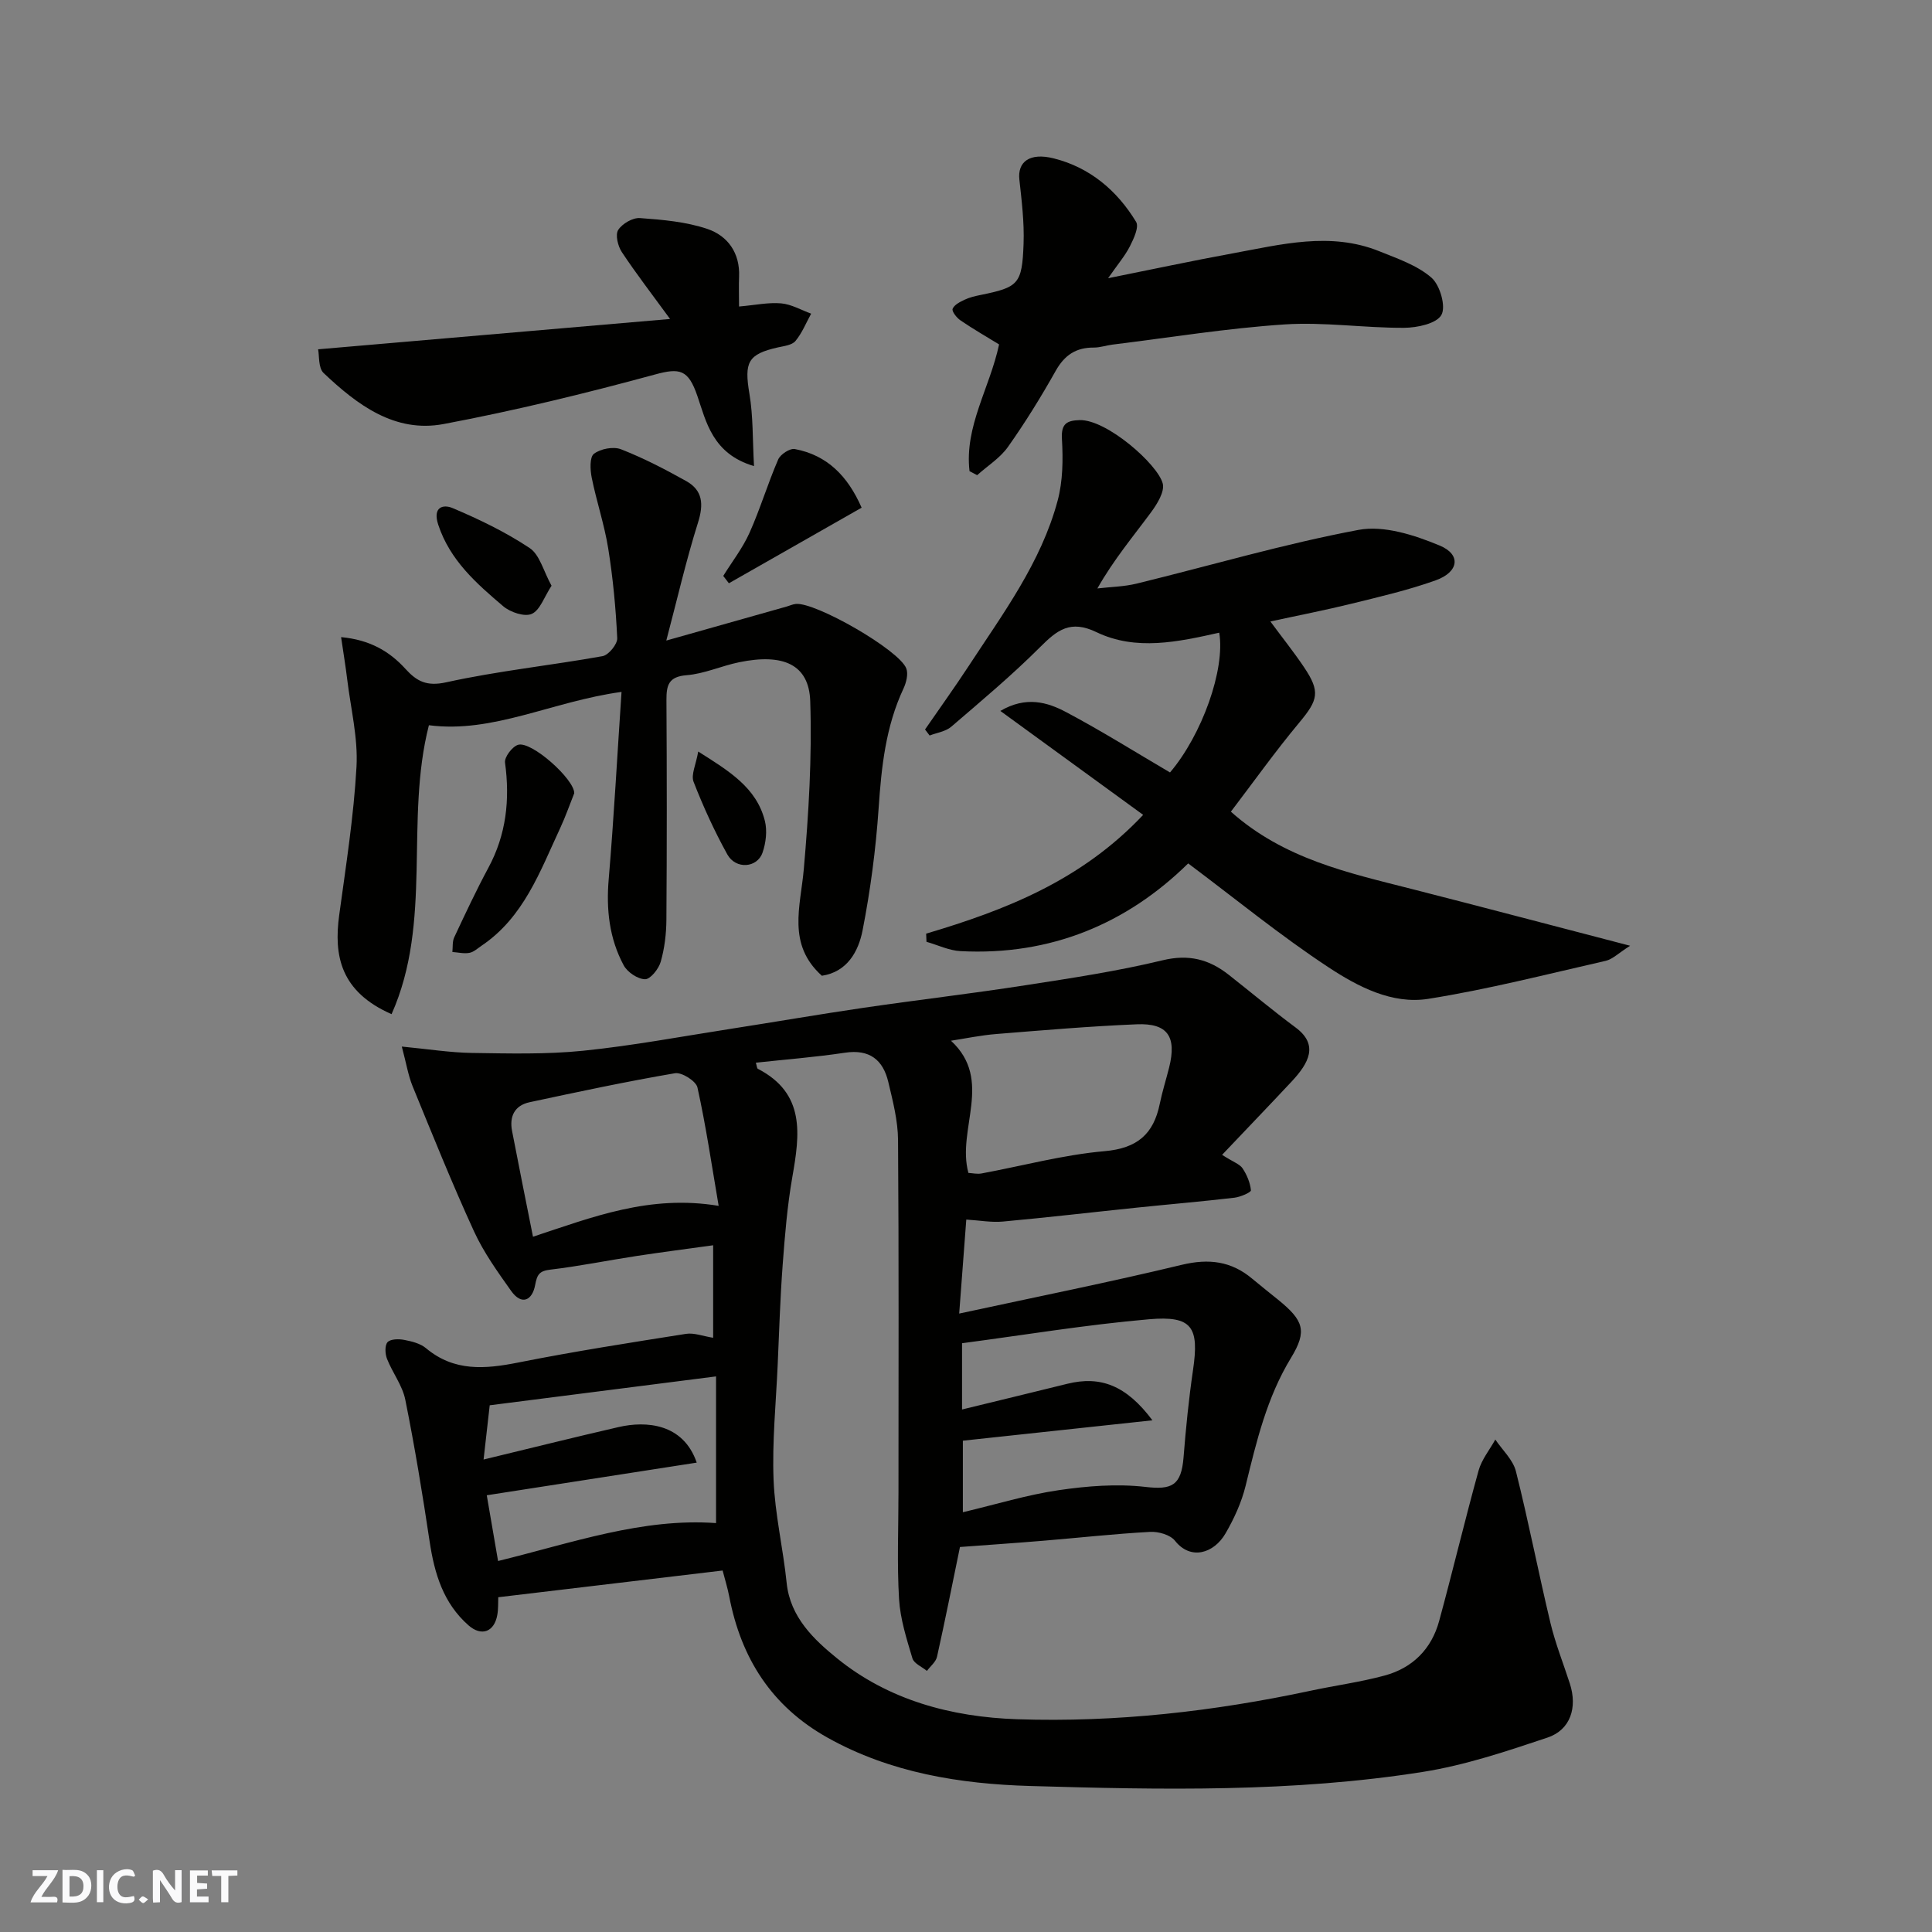
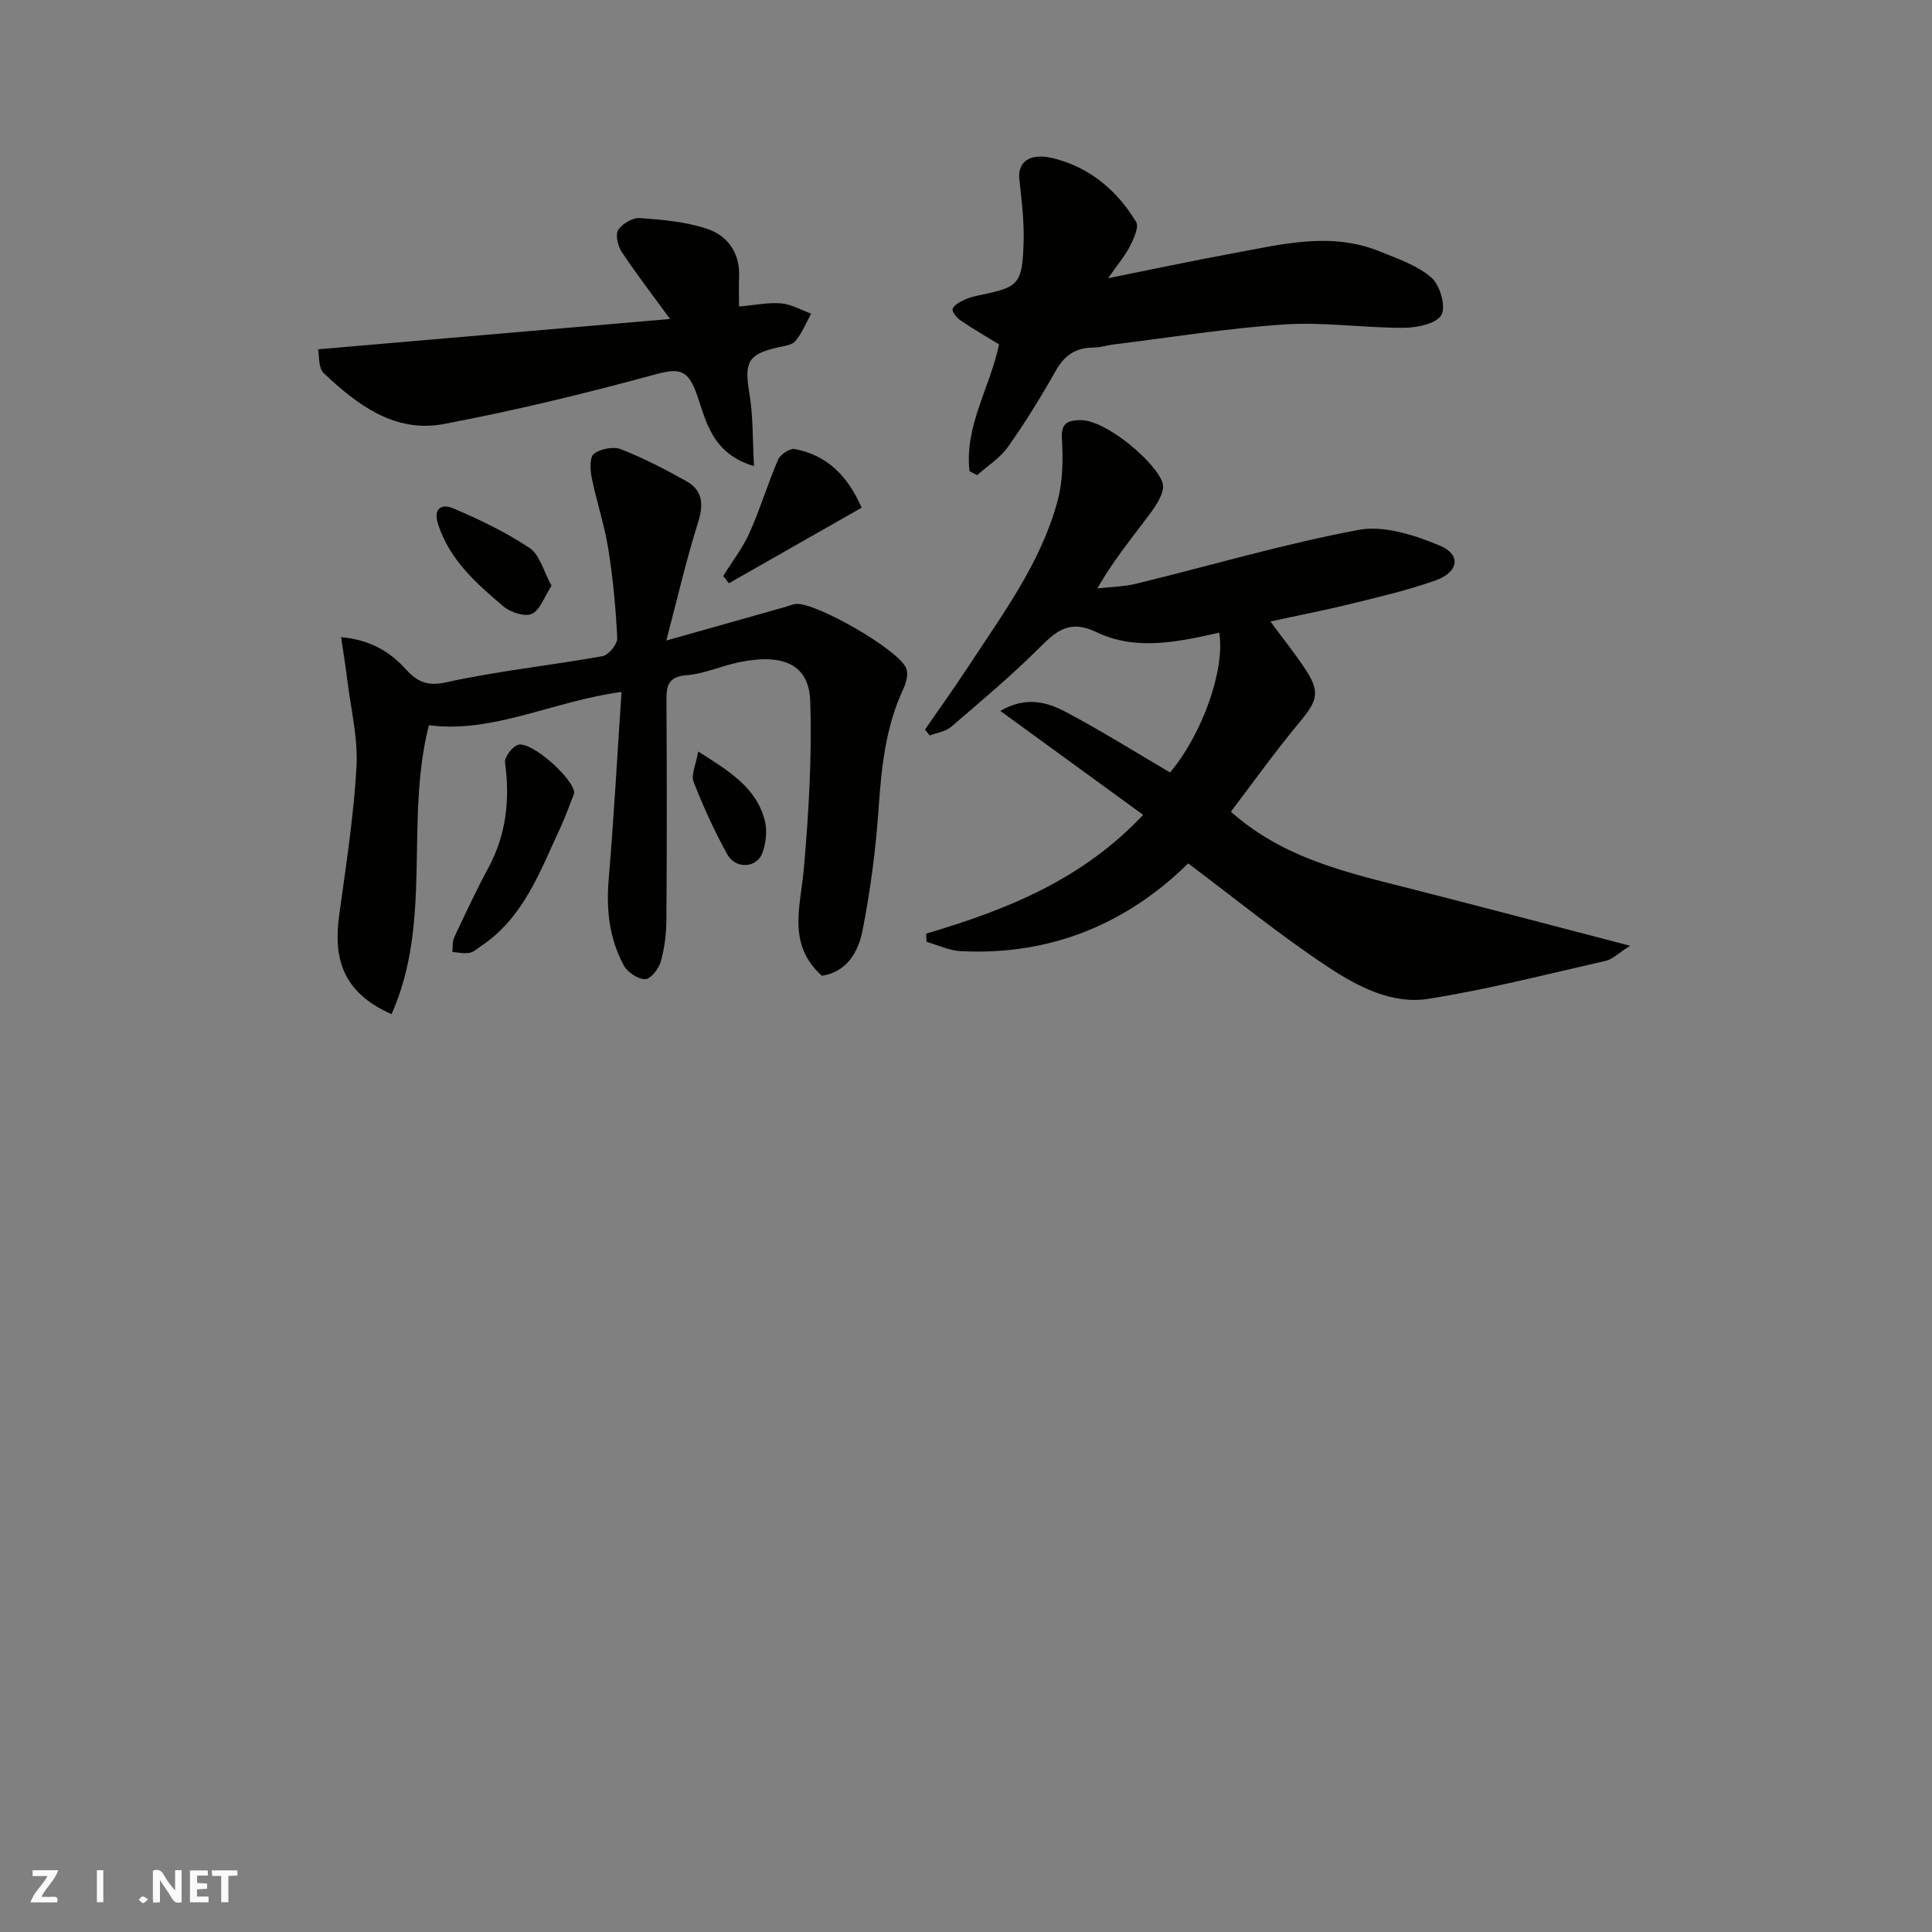
<svg xmlns="http://www.w3.org/2000/svg" enable-background="new 0 0 400 400" viewBox="0 0 400 400">
  <rect x="0" y="0" width="400" height="400" fill="#808080" stroke="none" />
  <path d="m37.59 393.81c-.92.31-1.52.05-2-.78-.7-1.2-1.52-2.34-2.47-3.78v4.59c-.55.03-.95.05-1.41.07-.03-.37-.06-.64-.06-.91 0-1.91 0-3.81 0-5.7 1.13-.41 1.77-.03 2.29.91.62 1.11 1.38 2.14 2.31 3.19v-4.2h1.35v6.61z" fill="#fafafb" />
-   <path d="m12.94 393.88v-6.75c1.9.19 3.93-.54 5.37 1.29.8 1.01.78 2.88.03 3.97-1.37 1.97-3.4 1.51-5.4 1.49m1.45-1.22c2.04.12 2.92-.58 2.89-2.21-.03-1.51-.98-2.19-2.89-2z" fill="#fafafb" />
  <path d="m11.81 393.87h-5.49c.68-2.18 2.47-3.48 3.51-5.45h-3.08v-1.21h5.29c-.71 2.13-2.44 3.48-3.47 5.51.86 0 1.63.04 2.39-.01.79-.05 1.14.21.85 1.16" fill="#fafafb" />
  <path d="m39.33 393.86v-6.61h3.7v1.07h-2.22v1.52c.68.04 1.34.09 2.07.13v1.07c-.72.05-1.38.09-2.1.14v1.48h2.4v1.19h-3.85z" fill="#fafafb" />
-   <path d="m27.71 388.56c-1.15-.3-2.46-.61-3.1.64-.37.73-.41 1.93-.06 2.67.63 1.35 1.99.93 3.17.68.35.94-.01 1.32-.93 1.46-1.62.25-3.05-.27-3.76-1.48-.73-1.24-.6-3.03.31-4.17.88-1.11 2.71-1.7 4-1.16.32.13.44.74.65 1.12-.1.08-.19.16-.28.24" fill="#fafafb" />
  <path d="m49.15 387.24v1.07c-.59.02-1.17.05-1.87.08v5.44h-1.48v-5.44h-1.85c-.05-.4-.08-.73-.13-1.15z" fill="#fafafb" />
  <path d="m20.06 387.21h1.33v6.62h-1.33z" fill="#fafafb" />
  <path d="m30.68 393.25c-.49.38-.8.79-1.05.76-.32-.05-.6-.45-.9-.7.26-.24.51-.64.8-.67.29-.04.62.3 1.15.61" fill="#fafafb" />
  <g fill="#010100">
-     <path d="m253.02 239.1c2.4 1.53 3.67 1.93 4.24 2.79.89 1.34 1.58 2.98 1.73 4.55.04.42-2.16 1.38-3.4 1.53-6.67.78-13.37 1.35-20.06 2.04-9.3.96-18.58 2.05-27.89 2.9-2.37.22-4.79-.24-7.58-.41-.44 5.87-.9 11.9-1.47 19.46 16.05-3.47 31.13-6.49 46.07-10.09 5.62-1.35 10.28-.77 14.63 2.9 1.76 1.48 3.57 2.89 5.35 4.34 5.24 4.27 6.06 6.41 2.66 12-5.03 8.25-7.16 17.34-9.41 26.51-.84 3.43-2.38 6.79-4.16 9.86-2.41 4.15-7.22 5.62-10.46 1.52-.98-1.24-3.44-1.94-5.16-1.84-7.37.4-14.71 1.22-22.07 1.83-5.89.49-11.78.89-17.29 1.3-1.6 7.78-3.09 15.27-4.75 22.72-.24 1.08-1.37 1.96-2.09 2.93-1.04-.85-2.68-1.53-3-2.59-1.2-4.02-2.52-8.13-2.77-12.27-.44-7.34-.12-14.72-.12-22.08 0-24.33.09-48.65-.09-72.98-.03-4.02-1.08-8.07-2.02-12.02-1.09-4.57-3.88-6.81-8.95-6.05-6.09.92-12.25 1.39-18.47 2.07.21.68.22 1.16.41 1.26 9.89 5.11 8.69 13.59 7.14 22.43-1.04 5.96-1.54 12.04-1.99 18.08-.52 6.92-.73 13.86-1.04 20.79-.35 7.93-1.16 15.88-.85 23.79.28 7.14 1.98 14.22 2.71 21.36.72 7.12 5.73 11.79 10.41 15.59 10.67 8.67 23.69 12.18 37.36 12.63 20.49.68 40.72-1.63 60.75-5.91 5.09-1.09 10.28-1.78 15.29-3.14 5.78-1.56 9.7-5.49 11.28-11.29 2.82-10.35 5.3-20.8 8.16-31.13.63-2.29 2.29-4.3 3.47-6.44 1.47 2.19 3.67 4.19 4.27 6.6 2.62 10.41 4.65 20.96 7.15 31.4 1.02 4.25 2.66 8.35 4.01 12.53 1.6 4.95.14 9.58-4.63 11.18-8.45 2.83-17.02 5.71-25.78 7.1-26.95 4.27-54.21 3.71-81.35 2.92-14.42-.42-28.89-2.7-41.95-10.02-11.55-6.47-17.87-16.42-20.32-29.17-.36-1.87-.94-3.71-1.38-5.42-15.67 1.86-30.94 3.68-46.45 5.53-.05 1.08.03 2.4-.2 3.67-.63 3.54-3.29 4.49-5.95 2.16-5.24-4.6-7.06-10.73-8.06-17.37-1.47-9.82-3.08-19.63-5.04-29.36-.59-2.95-2.65-5.57-3.78-8.45-.41-1.04-.49-2.8.11-3.46.62-.67 2.32-.69 3.45-.47 1.57.3 3.34.74 4.51 1.72 5.84 4.89 12.24 4.33 19.13 2.96 11.51-2.29 23.11-4.1 34.71-5.93 1.67-.26 3.5.48 5.61.81 0-6.19 0-12.24 0-19.15-5.31.74-10.56 1.41-15.8 2.21-5.96.91-11.89 2.12-17.87 2.83-2.34.27-2.78 1.02-3.19 3.22-.58 3.1-2.75 4.31-4.98 1.17-2.8-3.95-5.68-7.96-7.68-12.33-4.53-9.88-8.59-19.98-12.71-30.04-.9-2.21-1.28-4.63-2.23-8.2 5.53.53 10 1.25 14.49 1.32 7.67.11 15.4.32 23.01-.45 10.23-1.04 20.36-2.95 30.53-4.53 9.2-1.43 18.37-3.02 27.58-4.37 11.17-1.63 22.38-2.94 33.53-4.67 9.5-1.47 19.04-2.91 28.36-5.16 5.4-1.31 9.61-.22 13.68 2.98 4.63 3.64 9.15 7.43 13.88 10.94 4.83 3.59 2.72 7.37-.83 11.18-4.62 4.94-9.34 9.84-14.4 15.18zm-53.84 52.72c7.63-1.86 14.71-3.57 21.79-5.32 6.86-1.69 12.19.29 17.63 7.56-13.62 1.47-26.43 2.84-39.25 4.22v14.81c6.86-1.62 13.26-3.6 19.81-4.56 5.92-.87 12.09-1.36 17.99-.68 5.44.63 7.42-.25 7.89-6.11.48-6.04 1.08-12.08 1.96-18.07 1.31-8.91-.15-11.31-9.11-10.53-12.96 1.12-25.82 3.26-38.71 4.96zm1.32-48.98c.83.04 1.81.28 2.72.11 8.48-1.57 16.9-3.86 25.45-4.61 6.8-.59 10.17-3.54 11.45-9.82.52-2.53 1.31-5.01 1.94-7.52 1.59-6.37-.3-9.2-6.7-8.93-9.7.4-19.39 1.23-29.07 2.01-3.25.26-6.47.94-9.4 1.39 8.87 8.21 1.13 18.33 3.61 27.37zm-100.38 59.34c9.41-2.27 18.68-4.59 27.99-6.73 5.66-1.3 13.35-.76 16.14 7.37-14.43 2.24-28.66 4.45-43.47 6.76.78 4.53 1.55 9.01 2.34 13.61 15.53-3.81 29.9-8.94 45.13-7.85 0-9.8 0-19.96 0-30.37-16.25 2.07-31.73 4.05-46.86 5.98-.51 4.44-.91 7.99-1.27 11.23zm48.67-52.52c-1.46-8.56-2.64-16.6-4.39-24.51-.29-1.32-3.24-3.19-4.65-2.95-10.08 1.72-20.09 3.86-30.09 6-3.12.67-4.23 2.93-3.64 5.97 1.4 7.26 2.86 14.51 4.33 21.88 12.37-4.08 24.15-8.76 38.44-6.39z" />
    <path d="m191.75 193.3c16.4-4.87 32.1-10.98 44.93-24.59-9.84-7.16-19.47-14.17-29.57-21.52 5.31-3.11 9.72-1.83 13.63.25 7.32 3.88 14.36 8.3 21.5 12.49 6.63-7.81 11.46-21.34 10.19-28.94-8.48 1.89-17.23 3.83-25.42-.11-5.4-2.6-8.12-.45-11.64 3.07-5.82 5.82-12.16 11.13-18.41 16.5-1.16 1-2.97 1.24-4.49 1.83-.32-.42-.63-.83-.95-1.25 3-4.35 6.09-8.65 8.99-13.07 7.13-10.91 15.03-21.48 18.46-34.3 1.09-4.06 1.14-8.54.89-12.78-.19-3.2 1.05-3.82 3.67-3.9 5.6-.16 16.18 9.16 17.2 13.12.44 1.7-1.17 4.28-2.46 6.02-3.68 4.98-7.67 9.72-11.07 15.71 2.71-.32 5.5-.36 8.13-1 15.31-3.74 30.47-8.22 45.93-11.12 5.27-.99 11.59 1.07 16.81 3.24 4.49 1.86 3.98 5.48-.82 7.2-5.64 2.02-11.52 3.38-17.35 4.82-5.47 1.35-11.01 2.42-16.88 3.7 2.58 3.49 4.9 6.39 6.96 9.46 3.42 5.08 2.93 6.78-.95 11.44-5 6-9.55 12.39-14.19 18.48 10.99 9.78 24.24 12.64 37.31 15.97 14.62 3.73 29.2 7.59 45.35 11.79-2.44 1.54-3.64 2.8-5.06 3.12-12.21 2.78-24.38 5.91-36.73 7.87-7.5 1.19-14.59-2.54-20.64-6.52-9.97-6.56-19.24-14.16-29.07-21.52-12.66 12.45-28.45 19.14-47.14 18.16-2.37-.12-4.69-1.26-7.04-1.93-.02-.56-.04-1.13-.07-1.69z" />
    <path d="m128.68 143.25c-14.43 1.98-26.59 8.63-39.88 6.9-5.04 19.71.82 40.63-7.73 59.82-10.59-4.65-11.99-12.11-10.84-20.52 1.39-10.21 3.01-20.44 3.58-30.71.33-5.96-1.19-12.03-1.92-18.05-.33-2.72-.78-5.43-1.27-8.78 5.89.55 9.97 2.88 13.33 6.58 2.34 2.57 4.39 3.67 8.45 2.77 10.66-2.35 21.58-3.48 32.35-5.41 1.25-.22 3.1-2.48 3.04-3.72-.29-6.2-.88-12.42-1.86-18.55-.79-4.95-2.43-9.76-3.42-14.68-.33-1.63-.45-4.26.46-4.95 1.37-1.04 4.03-1.55 5.61-.93 4.65 1.82 9.12 4.14 13.49 6.58 3.45 1.93 3.63 4.81 2.45 8.58-2.47 7.84-4.31 15.89-6.57 24.44 9.16-2.59 17.06-4.82 24.95-7.05.62-.18 1.23-.47 1.87-.53 4.06-.41 21.41 9.52 22.87 13.36.44 1.16-.01 2.92-.58 4.15-3.69 7.87-4.57 16.23-5.15 24.79-.58 8.46-1.69 16.94-3.32 25.27-.86 4.41-3.2 8.62-8.43 9.41-7.25-6.52-4.42-14.31-3.74-22.09 1.01-11.54 1.71-23.19 1.33-34.75-.25-7.59-5.54-9.96-14.72-8.07-3.66.75-7.2 2.39-10.86 2.68-3.78.3-4.2 2.1-4.19 5.17.09 15.16.1 30.31-.01 45.47-.02 2.92-.38 5.92-1.18 8.71-.42 1.47-2.15 3.63-3.24 3.6-1.54-.03-3.67-1.47-4.43-2.9-2.97-5.54-3.64-11.54-3.09-17.86 1.08-12.82 1.77-25.65 2.65-38.73z" />
    <path d="m200.73 97.55c-1.08-9.27 4.19-17.19 6.12-26.24-2.53-1.55-5.34-3.17-8.01-4.99-.78-.53-1.81-1.86-1.61-2.38.34-.84 1.53-1.44 2.49-1.89 1.01-.48 2.15-.75 3.25-.97 7.9-1.61 8.65-2.23 8.95-10.64.16-4.41-.39-8.86-.87-13.26-.4-3.63 2.07-5.65 7.11-4.39 7.45 1.86 13.12 6.64 17.06 13.15.64 1.06-.5 3.49-1.28 5.04-1 1.97-2.48 3.69-4.52 6.62 9.42-1.89 17.52-3.63 25.67-5.12 10.13-1.85 20.32-4.57 30.51-.45 3.74 1.51 7.8 2.89 10.76 5.45 1.77 1.53 3.05 5.98 2.07 7.72-1.01 1.81-5.02 2.65-7.72 2.67-8.26.04-16.58-1.24-24.78-.7-11.91.79-23.75 2.72-35.62 4.18-1.29.16-2.57.62-3.86.61-3.67-.02-6.05 1.56-7.88 4.82-3.03 5.39-6.3 10.68-9.87 15.73-1.63 2.31-4.23 3.93-6.39 5.87-.53-.28-1.06-.55-1.58-.83z" />
    <path d="m138.73 66.04c-3.81-5.22-7.07-9.44-10-13.87-.81-1.23-1.37-3.56-.74-4.56.83-1.3 3.01-2.57 4.51-2.46 4.7.34 9.55.76 13.96 2.25 4.2 1.42 6.77 4.97 6.56 9.88-.08 1.93-.01 3.86-.01 6.18 3.38-.29 6.09-.89 8.74-.65 2.11.19 4.13 1.38 6.19 2.13-1.05 1.91-1.88 4.01-3.25 5.66-.71.86-2.35 1.04-3.61 1.32-6.26 1.41-7.02 3.07-5.92 9.61.79 4.66.64 9.49.95 14.97-8.62-2.52-9.92-9.27-11.73-14.53-1.88-5.48-3.62-5.84-8.79-4.43-14.44 3.93-29.03 7.48-43.73 10.25-10.12 1.91-17.92-3.99-24.85-10.55-1.14-1.07-.88-3.62-1.15-4.92 24.09-2.08 47.79-4.12 72.87-6.28z" />
    <path d="m118.89 164.23c-.96 2.4-1.81 4.86-2.9 7.2-4.18 8.97-7.55 18.5-16.32 24.39-.8.54-1.6 1.3-2.49 1.46-1.12.21-2.34-.1-3.52-.18.11-1.02-.03-2.16.38-3.03 2.27-4.84 4.54-9.7 7.07-14.4 3.72-6.9 4.49-14.13 3.45-21.79-.15-1.13 1.48-3.29 2.69-3.67 2.76-.87 11.71 7.16 11.64 10.02z" />
    <path d="m178.39 105.11c-9.49 5.4-18.49 10.53-27.48 15.65-.39-.51-.78-1.01-1.17-1.52 1.84-2.97 4.03-5.78 5.44-8.93 2.22-4.96 3.78-10.21 5.94-15.19.46-1.06 2.42-2.34 3.44-2.15 6.71 1.27 10.96 5.59 13.83 12.14z" />
-     <path d="m114.19 121.27c-1.53 2.34-2.38 5.07-4.1 5.83-1.49.66-4.44-.34-5.91-1.59-5.53-4.7-11-9.48-13.44-16.85-1.23-3.71 1.02-4.29 2.96-3.47 5.51 2.33 10.99 4.97 15.95 8.27 2.09 1.38 2.85 4.75 4.54 7.81z" />
+     <path d="m114.19 121.27c-1.53 2.34-2.38 5.07-4.1 5.83-1.49.66-4.44-.34-5.91-1.59-5.53-4.7-11-9.48-13.44-16.85-1.23-3.71 1.02-4.29 2.96-3.47 5.51 2.33 10.99 4.97 15.95 8.27 2.09 1.38 2.85 4.75 4.54 7.81" />
    <path d="m144.56 155.6c6.41 4.05 12.07 7.47 13.8 14.36.51 2.03.22 4.53-.48 6.55-1.11 3.22-5.56 3.53-7.3.38-2.67-4.83-4.98-9.88-6.98-15.02-.57-1.46.49-3.55.96-6.27z" />
  </g>
</svg>